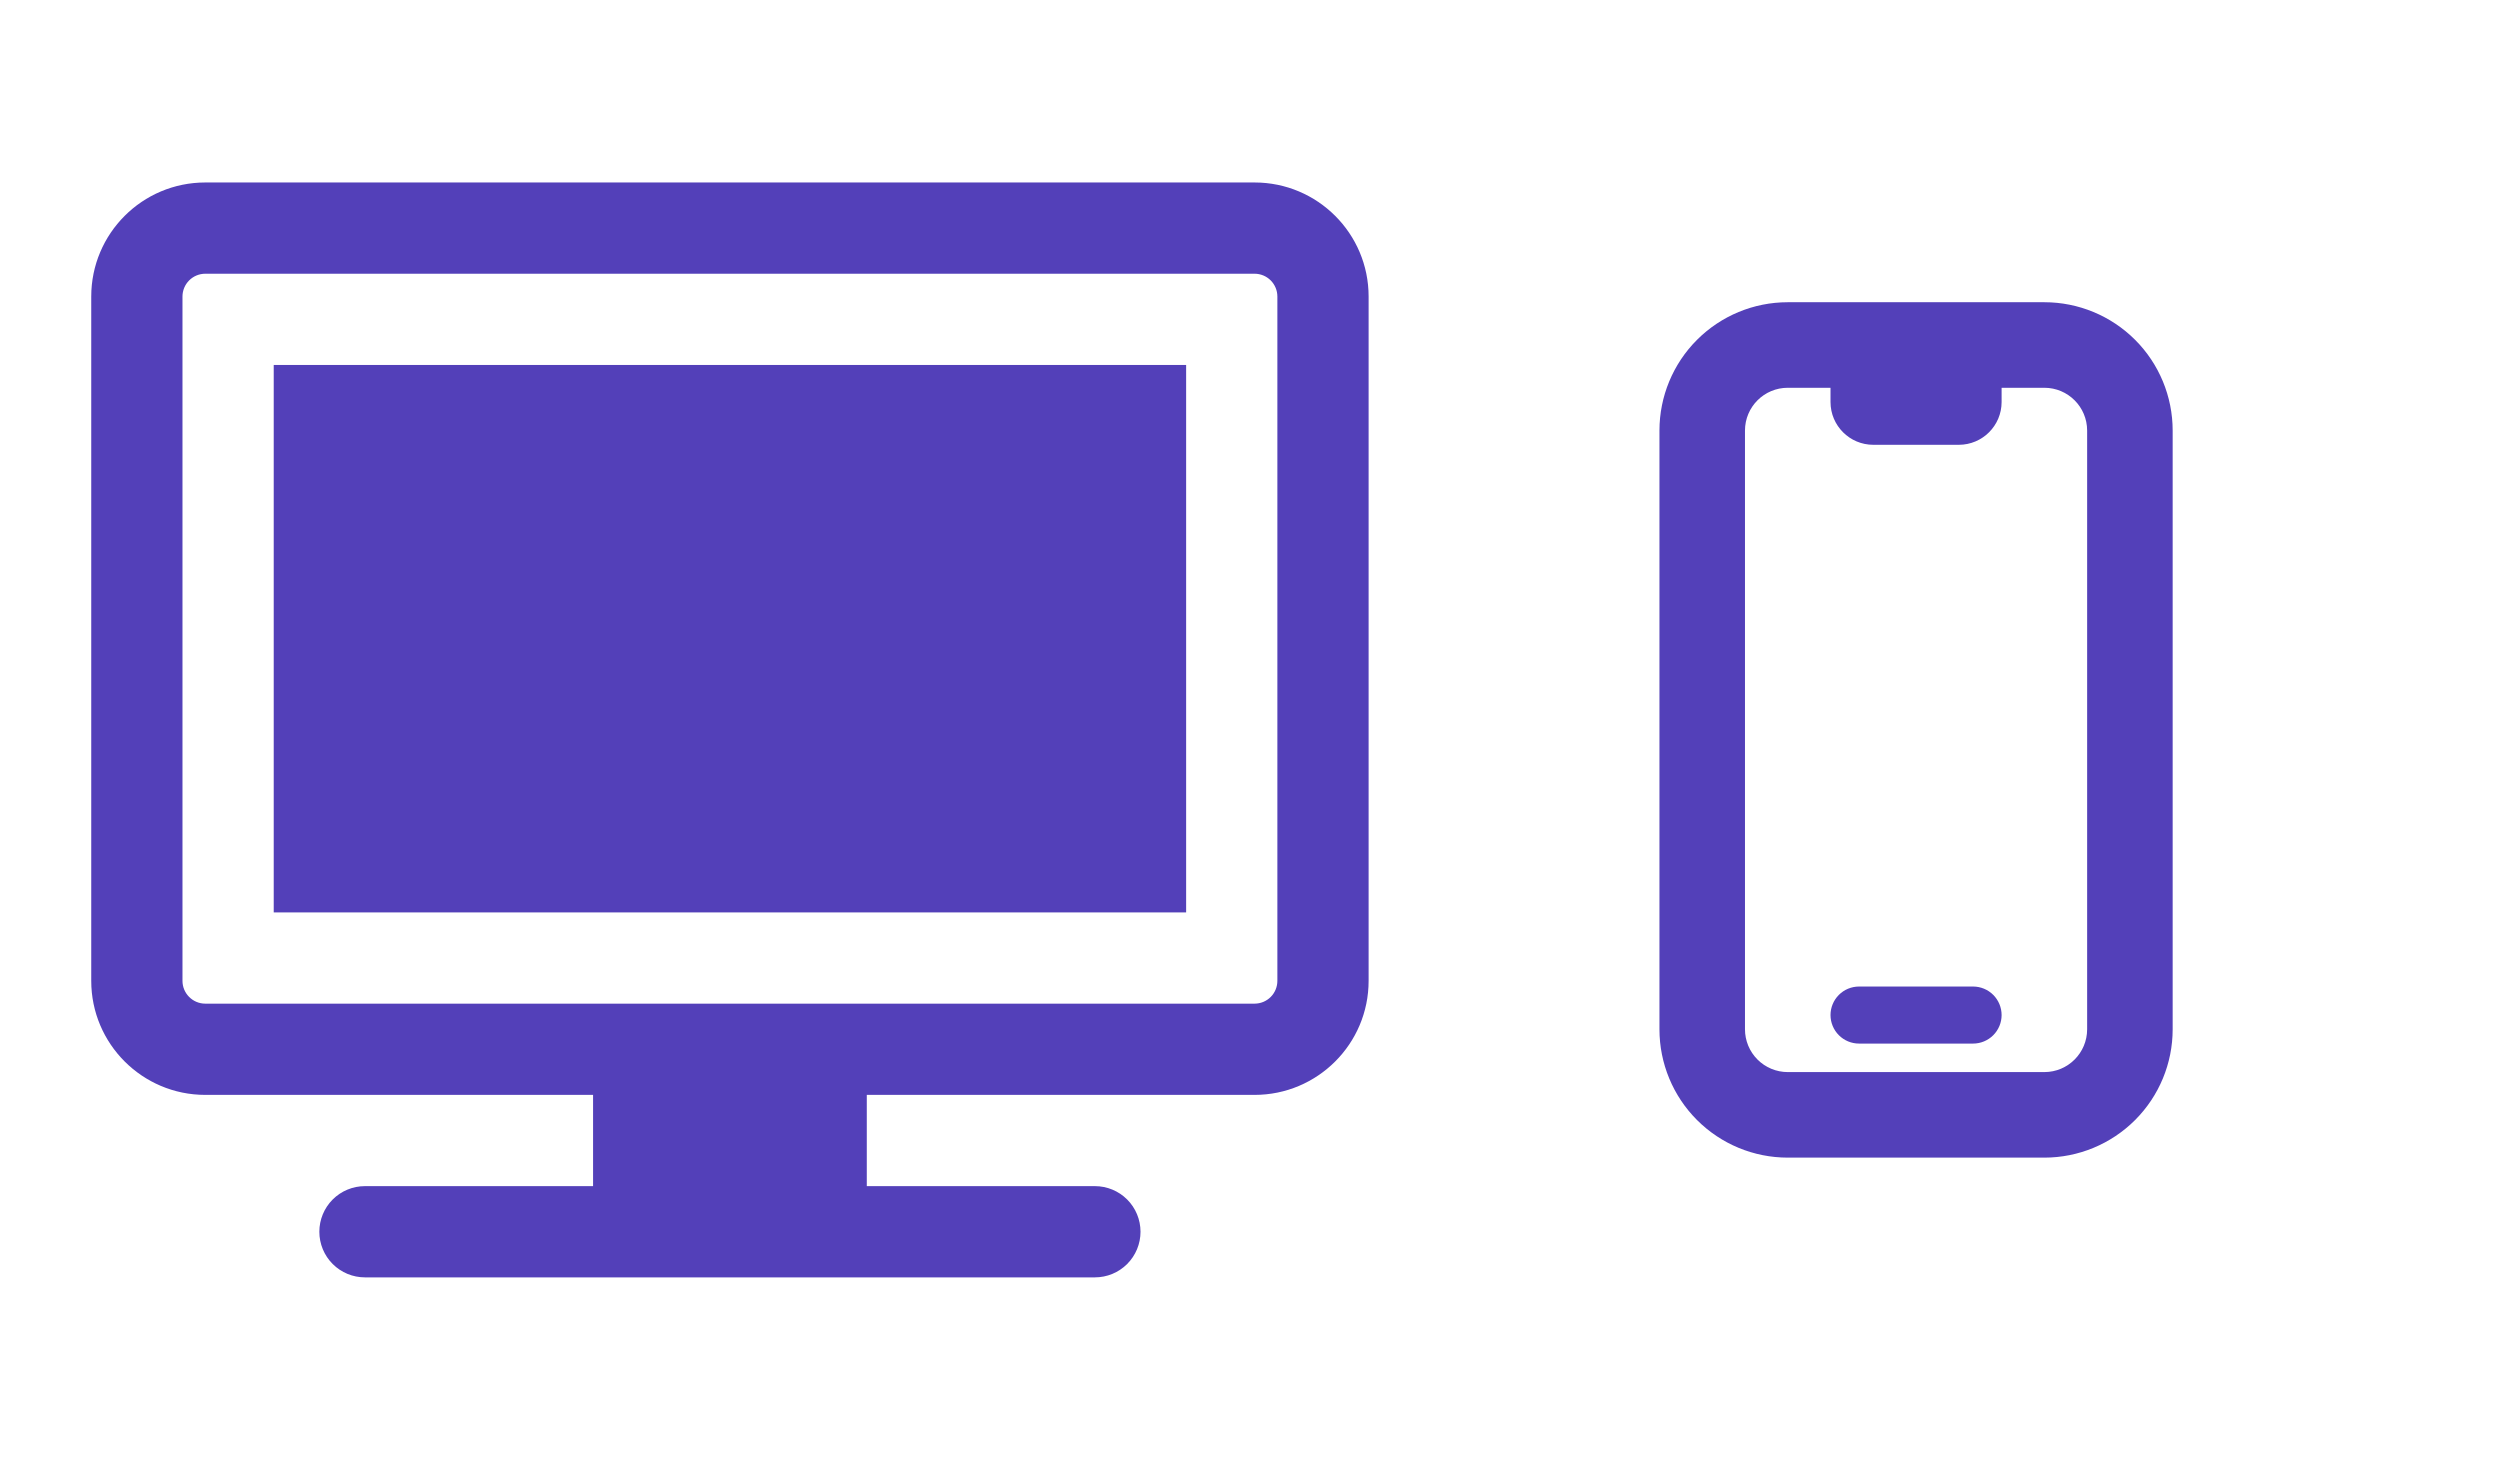
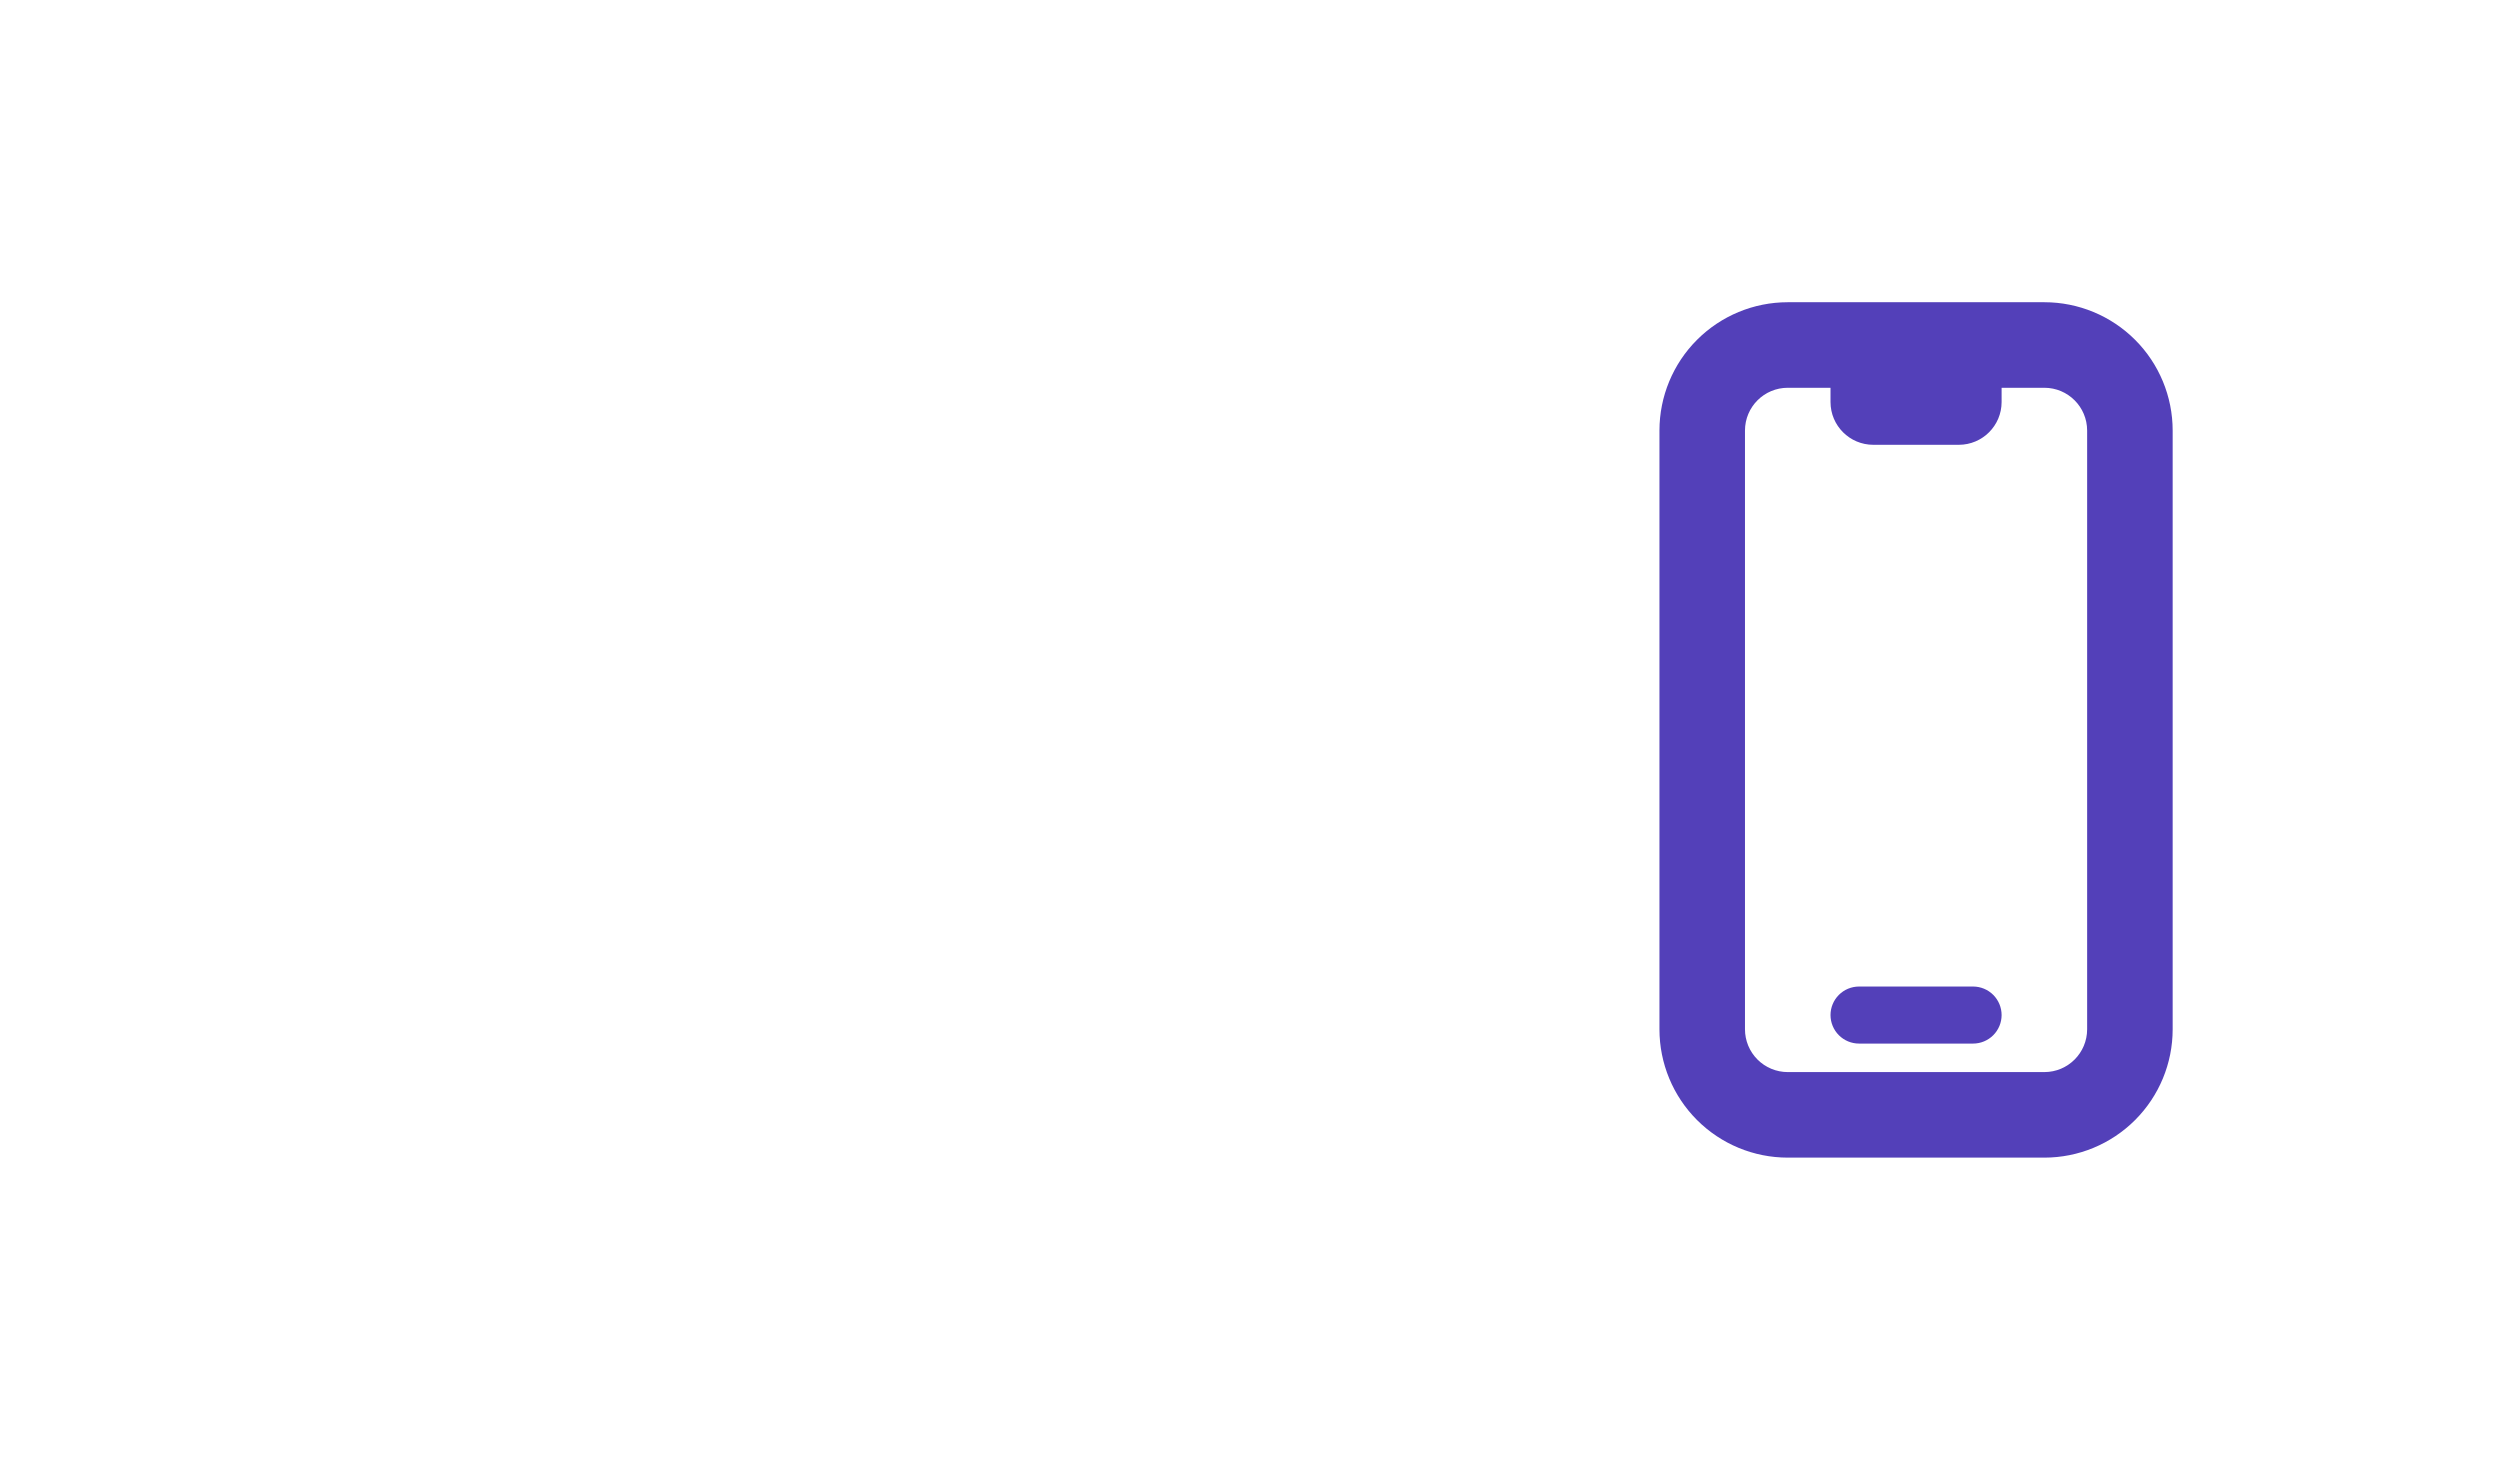
<svg xmlns="http://www.w3.org/2000/svg" width="137" height="80" viewBox="0 0 137 80" fill="none">
-   <path d="M65 20H15V50H65V20Z" fill="#5340B9" />
-   <path fill-rule="evenodd" clip-rule="evenodd" d="M11.25 10C7.797 10 5 12.8 5 16.25V53.75C5 57.2 7.8 60 11.25 60H32.5V65H20C19.337 65 18.701 65.263 18.232 65.732C17.763 66.201 17.5 66.837 17.5 67.5C17.5 68.163 17.763 68.799 18.232 69.268C18.701 69.737 19.337 70 20 70H60C60.663 70 61.299 69.737 61.768 69.268C62.237 68.799 62.5 68.163 62.5 67.5C62.5 66.837 62.237 66.201 61.768 65.732C61.299 65.263 60.663 65 60 65H47.5V60H68.75C72.2 60 75 57.2 75 53.75V16.25C75 12.797 72.2 10 68.75 10H11.25ZM11.25 55H68.75C69.082 55 69.4 54.868 69.634 54.634C69.868 54.4 70 54.081 70 53.75V16.25C70 15.918 69.868 15.601 69.634 15.366C69.4 15.132 69.082 15 68.75 15H11.25C10.918 15 10.601 15.132 10.366 15.366C10.132 15.601 10 15.918 10 16.25V53.75C10 54.44 10.56 55 11.25 55Z" fill="#5340B9" />
  <g clip-path="url(#clip0_288_1906)">
    <path d="M101.875 54.062C101.461 54.062 101.063 54.227 100.77 54.52C100.477 54.813 100.312 55.211 100.312 55.625C100.312 56.039 100.477 56.437 100.77 56.73C101.063 57.023 101.461 57.188 101.875 57.188H108.125C108.539 57.188 108.937 57.023 109.23 56.73C109.523 56.437 109.688 56.039 109.688 55.625C109.688 55.211 109.523 54.813 109.23 54.52C108.937 54.227 108.539 54.062 108.125 54.062H101.875Z" fill="#5340B9" />
    <path fill-rule="evenodd" clip-rule="evenodd" d="M97.969 16.562C96.104 16.562 94.316 17.303 92.997 18.622C91.678 19.941 90.938 21.729 90.938 23.594V56.406C90.938 58.271 91.678 60.059 92.997 61.378C94.316 62.697 96.104 63.438 97.969 63.438H112.031C113.896 63.438 115.684 62.697 117.003 61.378C118.322 60.059 119.062 58.271 119.062 56.406V23.594C119.062 21.729 118.322 19.941 117.003 18.622C115.684 17.303 113.896 16.562 112.031 16.562H97.969ZM95.625 23.594C95.625 22.3 96.675 21.25 97.969 21.25H100.312V22.031C100.312 23.325 101.362 24.375 102.656 24.375H107.344C108.637 24.375 109.688 23.325 109.688 22.031V21.25H112.031C113.325 21.25 114.375 22.3 114.375 23.594V56.406C114.375 57.7 113.325 58.75 112.031 58.75H97.969C97.347 58.75 96.751 58.503 96.311 58.063C95.872 57.624 95.625 57.028 95.625 56.406V23.594Z" fill="#5340B9" />
  </g>
  <defs>
    <clipPath id="clip0_288_1906">
      <rect width="50" height="50" fill="white" transform="translate(80 15)" />
    </clipPath>
  </defs>
</svg>